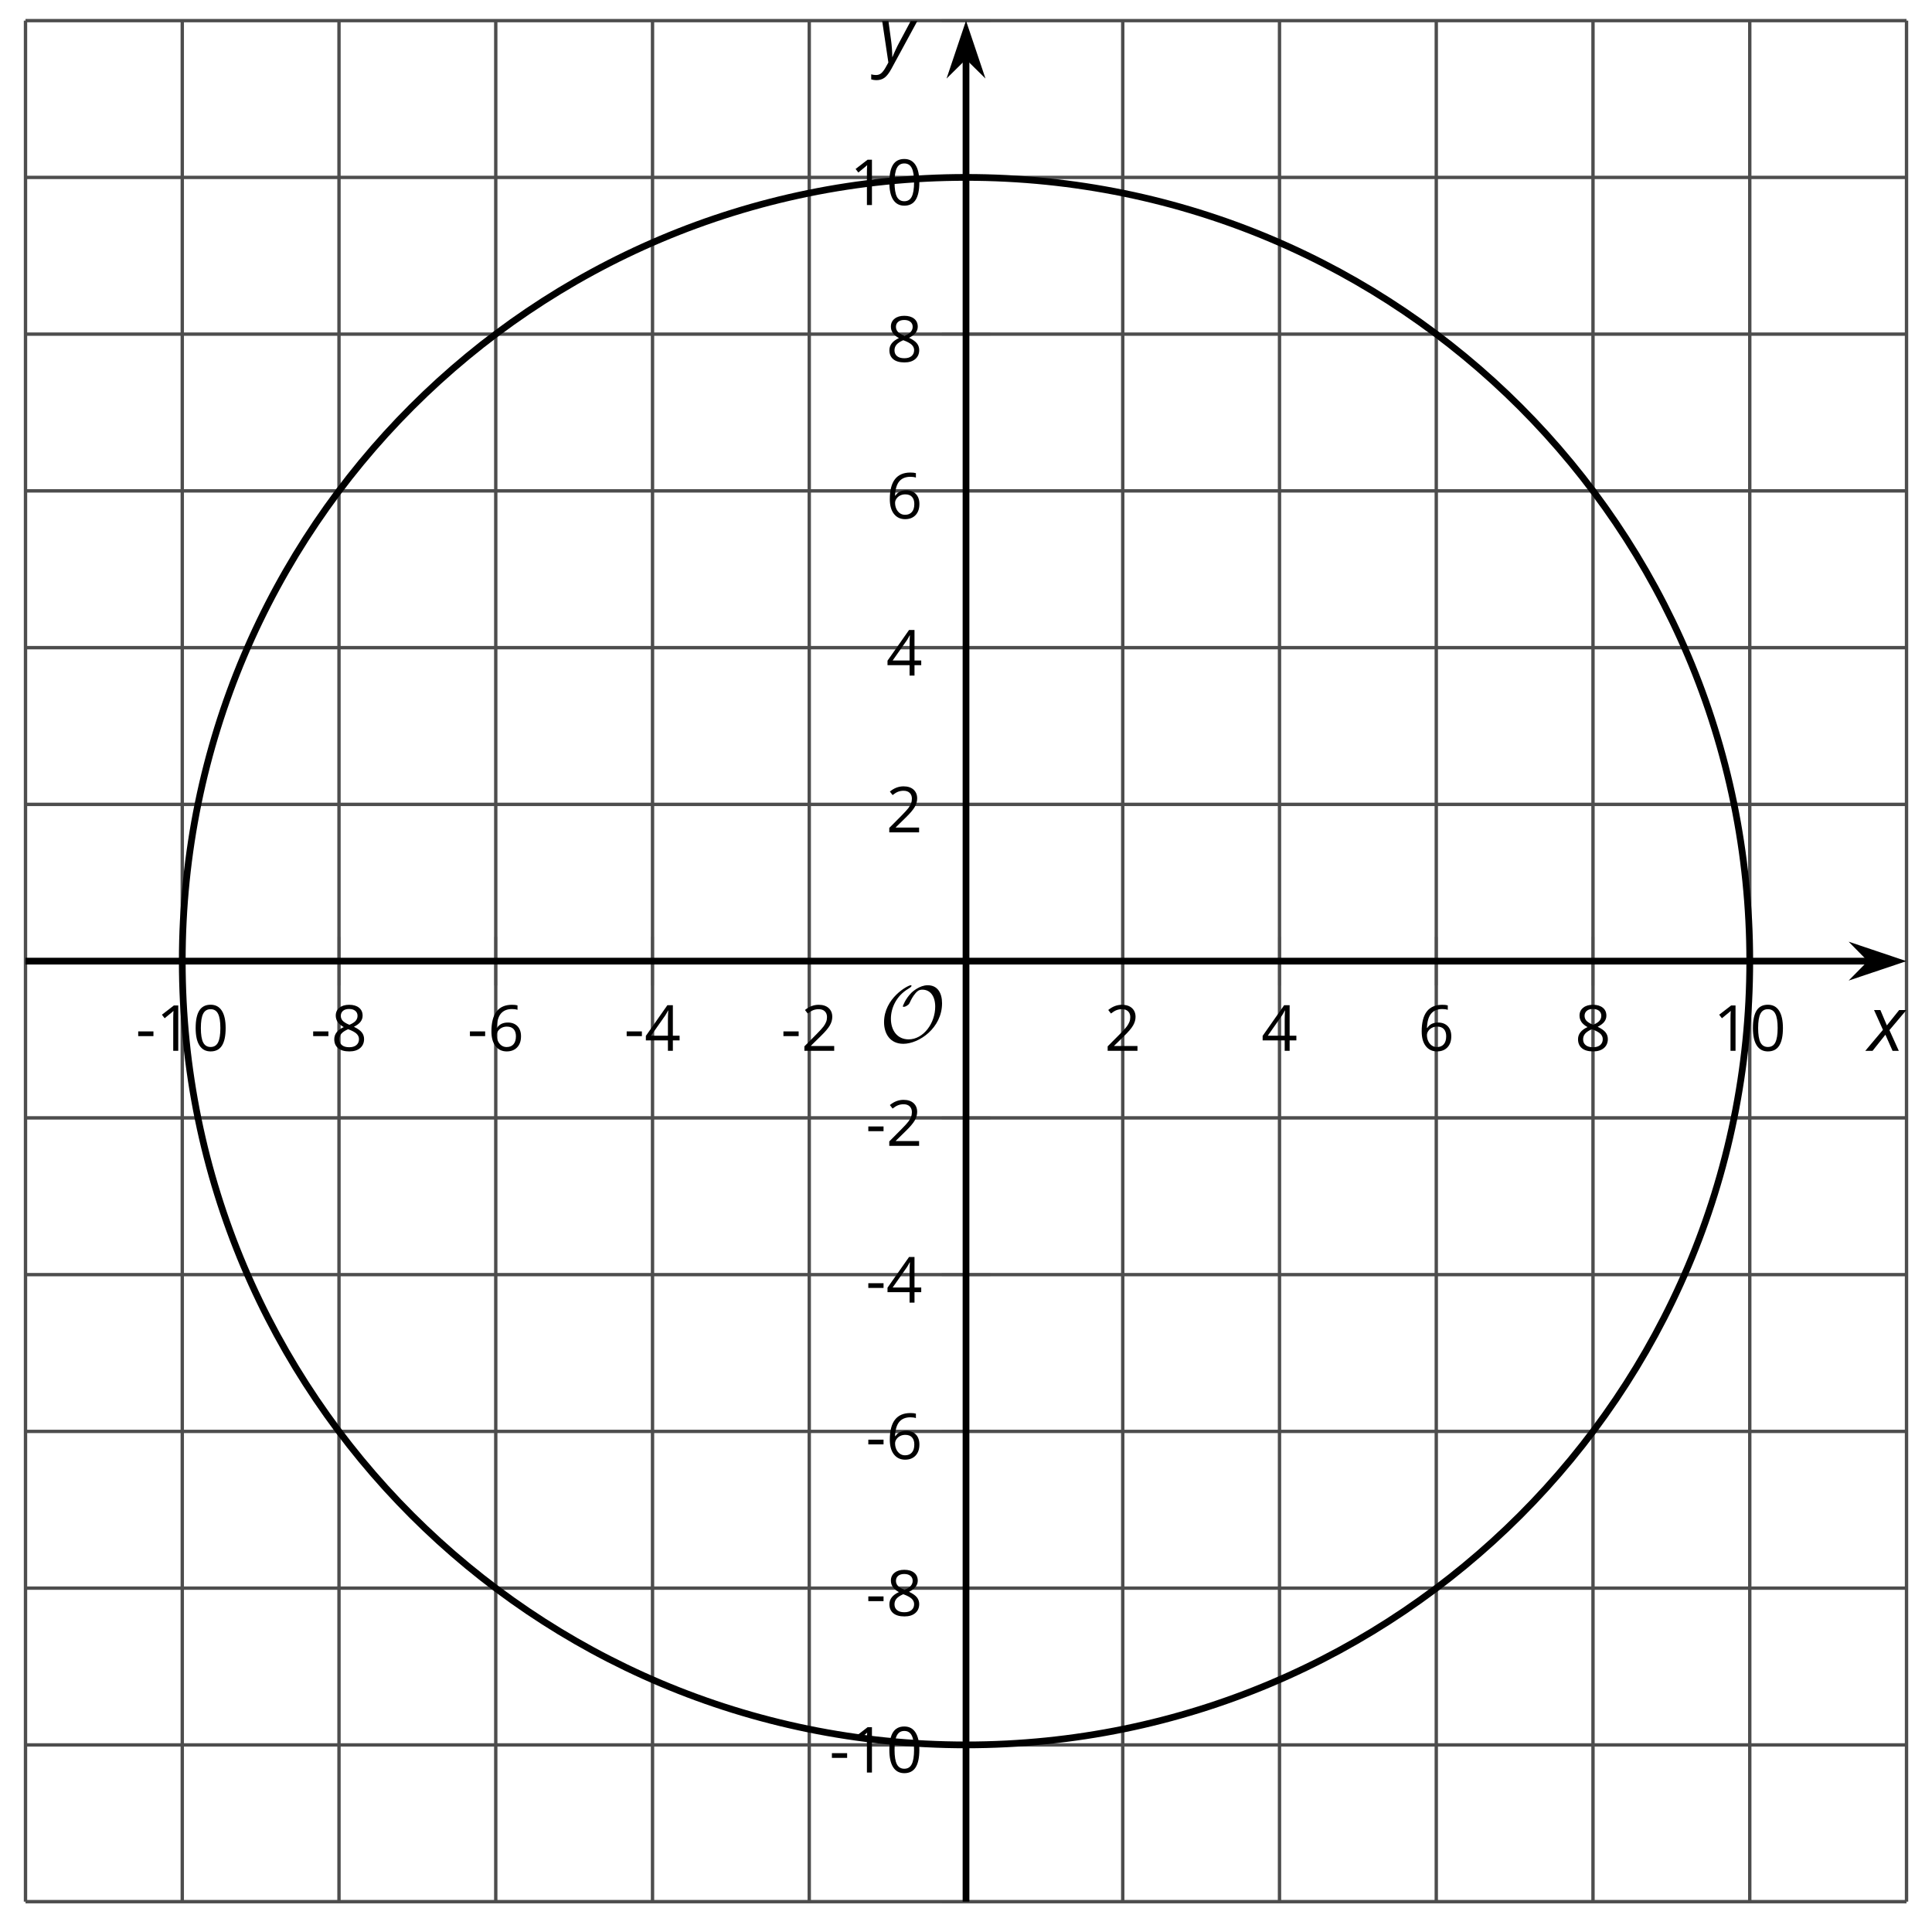
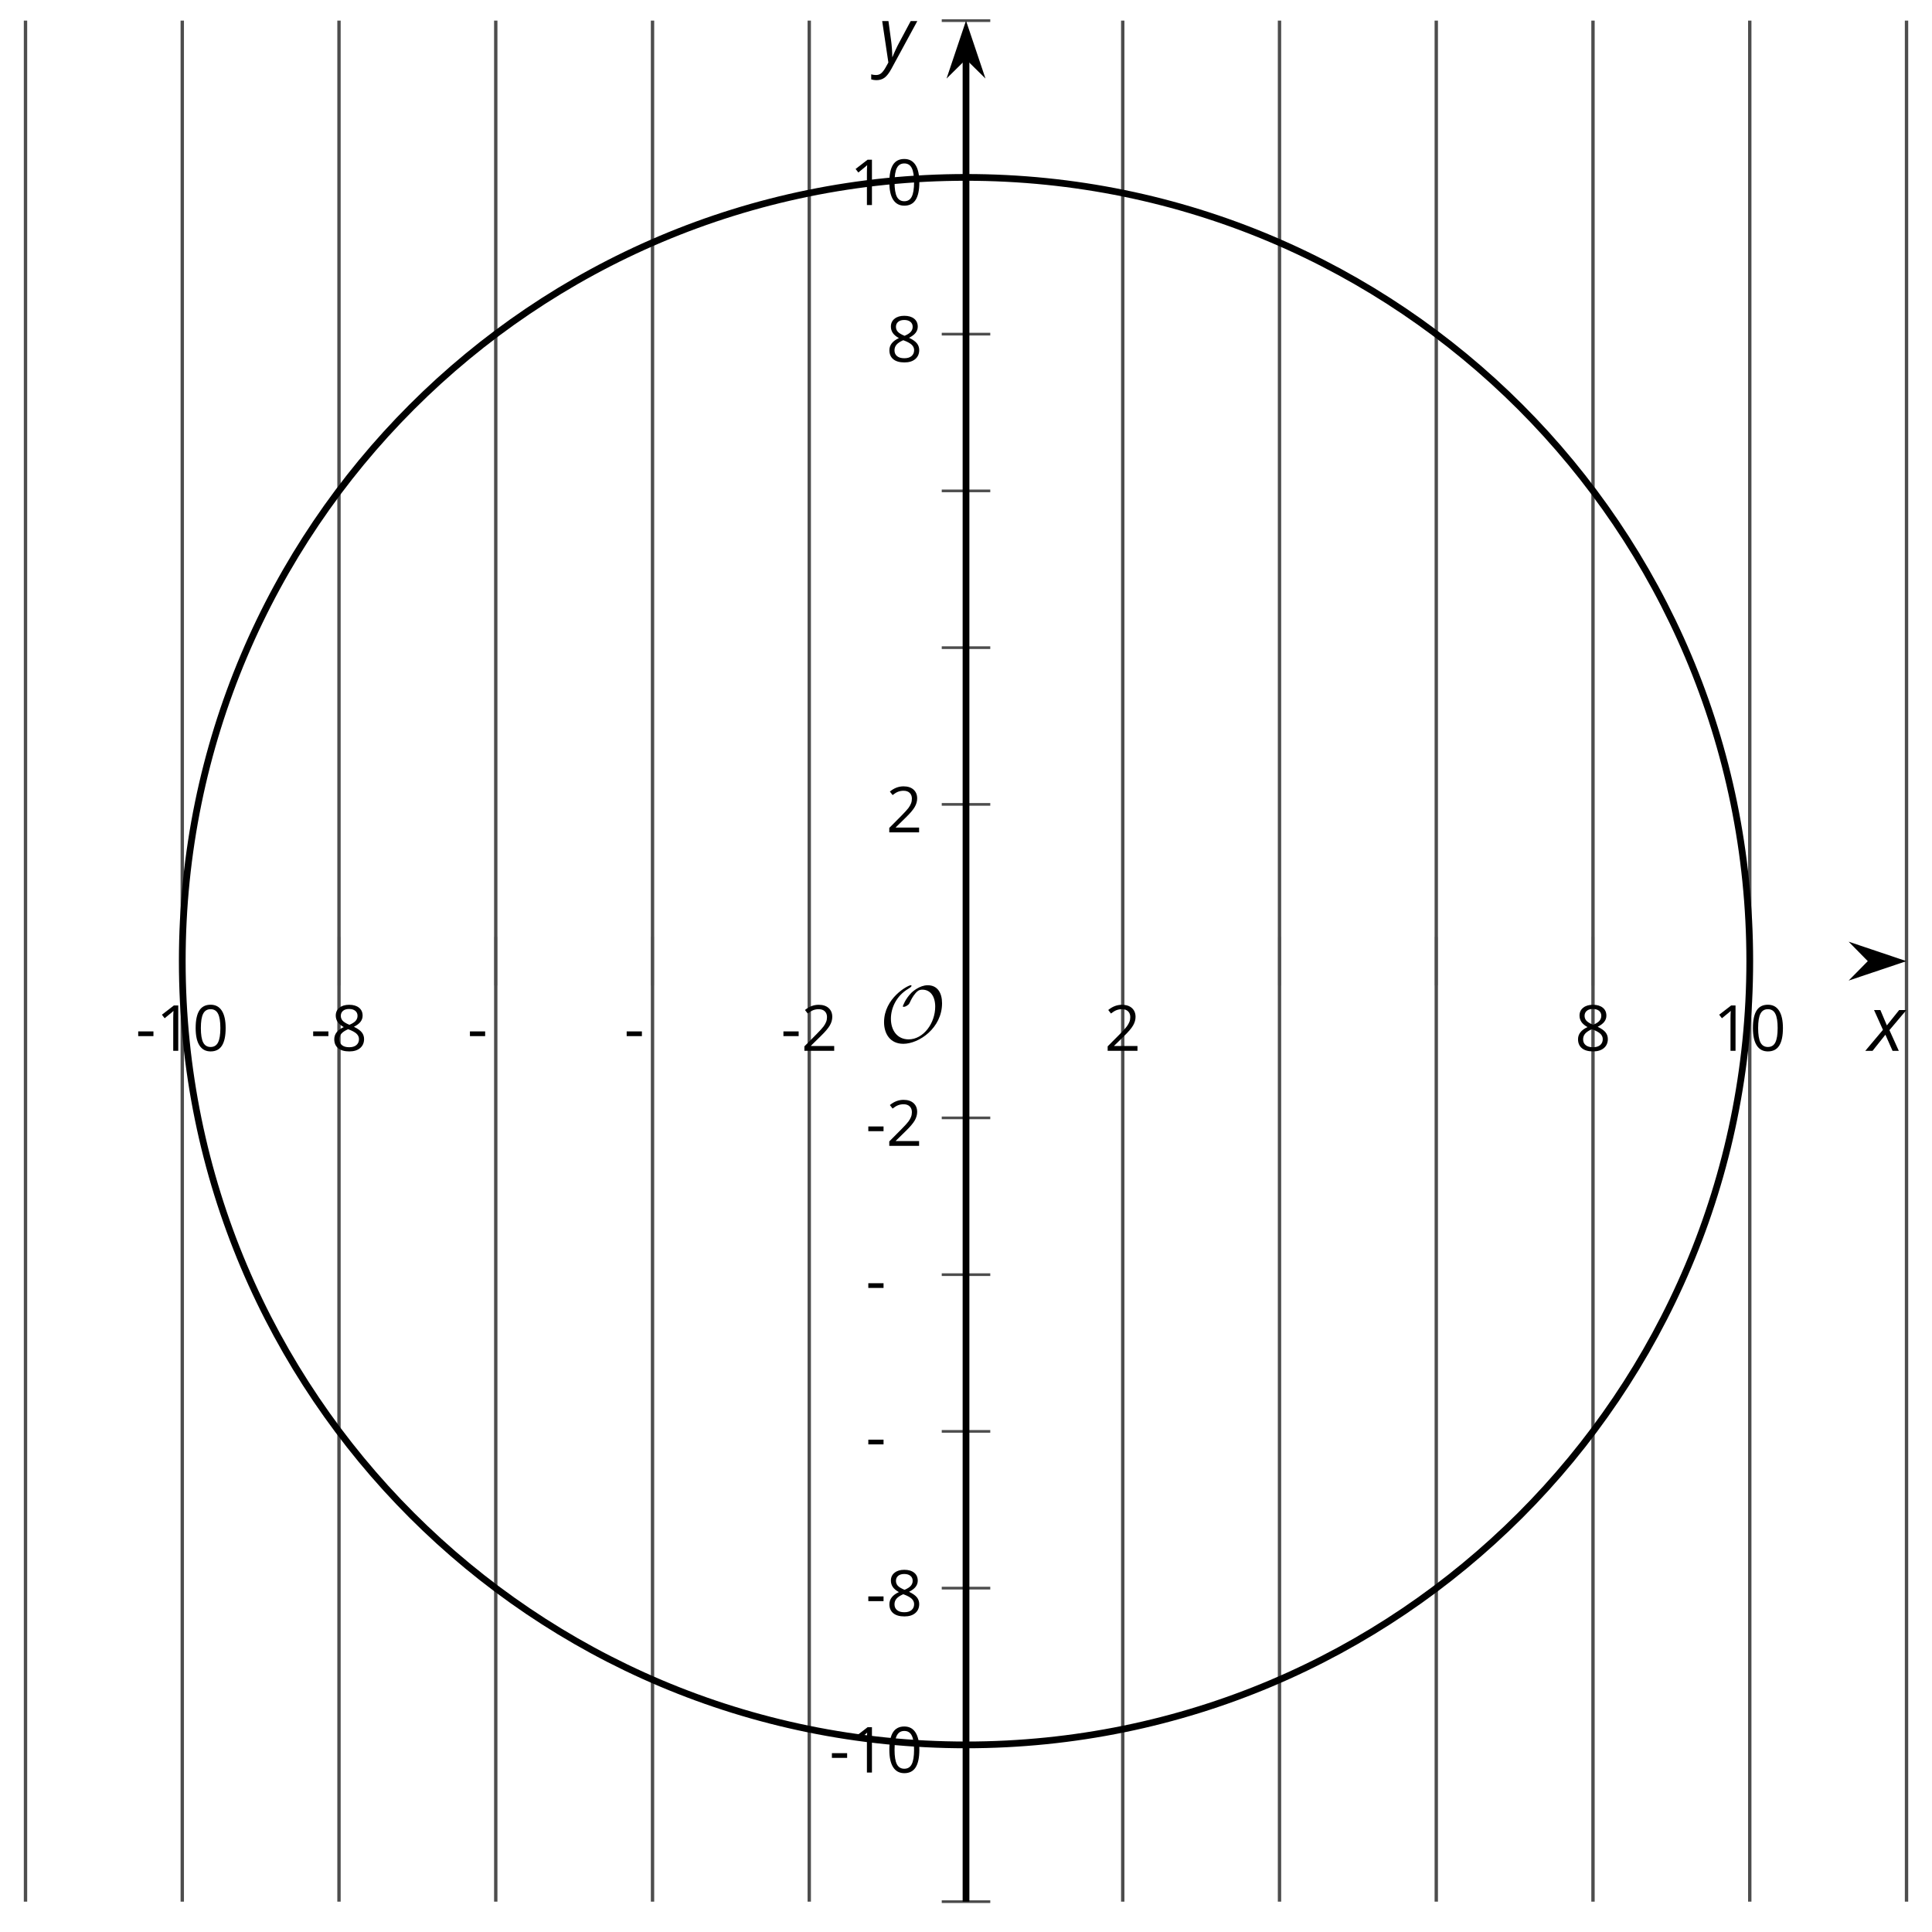
<svg xmlns="http://www.w3.org/2000/svg" xmlns:xlink="http://www.w3.org/1999/xlink" height="286.738pt" version="1.1" viewBox="-72 -72 286.738 286.738" width="286.738pt">
  <defs>
    <clipPath id="clip1">
      <path d="M-68.215 210.234H210.957V-68.938H-68.215Z" />
    </clipPath>
    <path d="M0.387 -2.178H2.647V-2.878H0.387V-2.178Z" id="g7-13" />
    <path d="M4.922 -3.375C4.922 -4.498 4.733 -5.355 4.355 -5.948C3.973 -6.542 3.421 -6.837 2.689 -6.837C1.938 -6.837 1.381 -6.552 1.018 -5.985S0.47 -4.549 0.47 -3.375C0.47 -2.238 0.658 -1.377 1.036 -0.792C1.413 -0.203 1.966 0.092 2.689 0.092C3.444 0.092 4.006 -0.193 4.374 -0.769C4.738 -1.344 4.922 -2.21 4.922 -3.375ZM1.243 -3.375C1.243 -4.355 1.358 -5.064 1.588 -5.506C1.819 -5.953 2.187 -6.174 2.689 -6.174C3.2 -6.174 3.568 -5.948 3.794 -5.497C4.024 -5.051 4.139 -4.342 4.139 -3.375S4.024 -1.699 3.794 -1.243C3.568 -0.792 3.2 -0.566 2.689 -0.566C2.187 -0.566 1.819 -0.792 1.588 -1.234C1.358 -1.685 1.243 -2.394 1.243 -3.375Z" id="g7-16" />
    <path d="M3.292 0V-6.731H2.647L0.866 -5.355L1.271 -4.83C1.92 -5.359 2.288 -5.658 2.366 -5.727S2.518 -5.866 2.583 -5.93C2.56 -5.576 2.546 -5.198 2.546 -4.797V0H3.292Z" id="g7-17" />
    <path d="M4.885 0V-0.709H1.423V-0.746L2.896 -2.187C3.554 -2.827 4.001 -3.352 4.24 -3.771S4.599 -4.609 4.599 -5.037C4.599 -5.585 4.42 -6.018 4.061 -6.344C3.702 -6.667 3.204 -6.828 2.574 -6.828C1.842 -6.828 1.169 -6.57 0.548 -6.054L0.953 -5.534C1.262 -5.778 1.538 -5.944 1.786 -6.036C2.04 -6.128 2.302 -6.174 2.583 -6.174C2.97 -6.174 3.273 -6.068 3.49 -5.856C3.706 -5.649 3.817 -5.364 3.817 -5.005C3.817 -4.751 3.775 -4.512 3.688 -4.291S3.471 -3.844 3.301 -3.61S2.772 -2.988 2.233 -2.44L0.46 -0.658V0H4.885Z" id="g7-18" />
-     <path d="M5.203 -1.547V-2.242H4.204V-6.768H3.393L0.198 -2.215V-1.547H3.471V0H4.204V-1.547H5.203ZM3.471 -2.242H0.962L3.066 -5.235C3.195 -5.428 3.333 -5.672 3.481 -5.967H3.518C3.485 -5.414 3.471 -4.917 3.471 -4.48V-2.242Z" id="g7-20" />
-     <path d="M0.539 -2.878C0.539 -1.943 0.741 -1.215 1.151 -0.691C1.561 -0.17 2.113 0.092 2.808 0.092C3.458 0.092 3.978 -0.11 4.355 -0.506C4.742 -0.912 4.931 -1.459 4.931 -2.159C4.931 -2.785 4.756 -3.283 4.411 -3.646C4.061 -4.01 3.582 -4.194 2.979 -4.194C2.247 -4.194 1.713 -3.932 1.377 -3.402H1.321C1.358 -4.365 1.565 -5.074 1.948 -5.525C2.33 -5.971 2.878 -6.197 3.6 -6.197C3.904 -6.197 4.176 -6.16 4.411 -6.082V-6.74C4.213 -6.8 3.936 -6.828 3.591 -6.828C2.583 -6.828 1.823 -6.501 1.308 -5.847C0.797 -5.189 0.539 -4.199 0.539 -2.878ZM2.799 -0.557C2.509 -0.557 2.251 -0.635 2.026 -0.797C1.805 -0.958 1.63 -1.174 1.506 -1.446S1.321 -2.012 1.321 -2.33C1.321 -2.546 1.39 -2.753 1.529 -2.951C1.662 -3.149 1.846 -3.306 2.076 -3.421S2.56 -3.591 2.836 -3.591C3.283 -3.591 3.614 -3.462 3.84 -3.209S4.176 -2.606 4.176 -2.159C4.176 -1.639 4.056 -1.243 3.812 -0.967C3.573 -0.695 3.237 -0.557 2.799 -0.557Z" id="g7-22" />
    <path d="M2.689 -6.828C2.086 -6.828 1.602 -6.685 1.243 -6.39C0.879 -6.105 0.7 -5.714 0.7 -5.226C0.7 -4.88 0.792 -4.572 0.976 -4.291C1.16 -4.015 1.464 -3.757 1.888 -3.518C0.948 -3.089 0.479 -2.486 0.479 -1.717C0.479 -1.142 0.672 -0.695 1.059 -0.378C1.446 -0.064 1.998 0.092 2.716 0.092C3.393 0.092 3.927 -0.074 4.319 -0.405C4.71 -0.741 4.903 -1.188 4.903 -1.745C4.903 -2.122 4.788 -2.454 4.558 -2.744C4.328 -3.029 3.941 -3.301 3.393 -3.564C3.844 -3.789 4.171 -4.038 4.378 -4.309S4.687 -4.885 4.687 -5.216C4.687 -5.718 4.507 -6.114 4.148 -6.4S3.301 -6.828 2.689 -6.828ZM1.234 -1.699C1.234 -2.03 1.335 -2.316 1.542 -2.551C1.75 -2.79 2.081 -3.006 2.537 -3.204C3.131 -2.988 3.55 -2.762 3.789 -2.532C4.029 -2.297 4.148 -2.035 4.148 -1.736C4.148 -1.363 4.019 -1.068 3.766 -0.852S3.154 -0.529 2.698 -0.529C2.233 -0.529 1.874 -0.631 1.621 -0.838C1.363 -1.045 1.234 -1.331 1.234 -1.699ZM2.68 -6.206C3.071 -6.206 3.375 -6.114 3.6 -5.93C3.821 -5.75 3.932 -5.502 3.932 -5.193C3.932 -4.913 3.84 -4.664 3.656 -4.452C3.476 -4.24 3.163 -4.042 2.726 -3.858C2.238 -4.061 1.901 -4.263 1.722 -4.466S1.45 -4.913 1.45 -5.193C1.45 -5.502 1.561 -5.746 1.777 -5.93S2.297 -6.206 2.68 -6.206Z" id="g7-24" />
    <path d="M2.58 -2.398L3.641 0H4.569L3.177 -3.077L5.691 -6.055H4.619L2.796 -3.779L1.834 -6.055H0.895L2.215 -3.122L-0.409 0H0.669L2.58 -2.398Z" id="g4-88" />
    <path d="M0.541 -6.055L1.459 0.099L1.039 0.851C0.834 1.215 0.624 1.492 0.409 1.68C0.199 1.862 -0.061 1.956 -0.365 1.956C-0.613 1.956 -0.856 1.923 -1.088 1.856V2.602C-0.84 2.68 -0.58 2.718 -0.315 2.718C0.155 2.718 0.558 2.597 0.895 2.348S1.569 1.663 1.912 1.028L5.757 -6.055H4.774L2.978 -2.691C2.884 -2.53 2.746 -2.243 2.553 -1.829S2.199 -1.044 2.072 -0.724H2.039C2.039 -1.028 2.022 -1.425 1.989 -1.923C1.95 -2.414 1.917 -2.79 1.878 -3.044L1.47 -6.055H0.541Z" id="g4-89" />
    <path d="M9.289 -5.762C9.289 -7.281 8.62 -8.428 7.161 -8.428C5.918 -8.428 4.866 -7.424 4.782 -7.352C3.826 -6.408 3.467 -5.332 3.467 -5.308C3.467 -5.236 3.527 -5.224 3.587 -5.224C3.814 -5.224 4.005 -5.344 4.184 -5.475C4.399 -5.631 4.411 -5.667 4.543 -5.942C4.651 -6.181 4.926 -6.767 5.368 -7.269C5.655 -7.592 5.894 -7.771 6.372 -7.771C7.532 -7.771 8.273 -6.814 8.273 -5.248C8.273 -2.809 6.539 -0.395 4.328 -0.395C2.63 -0.395 1.698 -1.745 1.698 -3.455C1.698 -5.081 2.534 -6.874 4.28 -7.902C4.399 -7.974 4.758 -8.189 4.758 -8.345C4.758 -8.428 4.663 -8.428 4.639 -8.428C4.22 -8.428 0.681 -6.528 0.681 -2.941C0.681 -1.267 1.554 0.263 3.539 0.263C5.87 0.263 9.289 -2.08 9.289 -5.762Z" id="g5-79" />
  </defs>
  <g id="page1">
    <path d="M-68.215 210.234V-68.938M-44.949 210.234V-68.938M-21.688 210.234V-68.938M1.578 210.234V-68.938M24.844 210.234V-68.938M48.105 210.234V-68.938M94.632 210.234V-68.938M117.898 210.234V-68.938M141.164 210.234V-68.938M164.425 210.234V-68.938M187.691 210.234V-68.938M210.957 210.234V-68.938" fill="none" stroke="#4d4d4d" stroke-linejoin="bevel" stroke-miterlimit="10.037" stroke-width="0.5" />
-     <path d="M-68.215 210.234H210.957M-68.215 186.969H210.957M-68.215 163.703H210.957M-68.215 140.441H210.957M-68.215 117.176H210.957M-68.215 93.91H210.957M-68.215 47.383H210.957M-68.215 24.121H210.957M-68.215 0.855H210.957M-68.215 -22.41H210.957M-68.215 -45.672H210.957M-68.215 -68.938H210.957" fill="none" stroke="#4d4d4d" stroke-linejoin="bevel" stroke-miterlimit="10.037" stroke-width="0.5" />
    <path d="M-68.215 74.25V67.047M-44.949 74.25V67.047M-21.688 74.25V67.047M1.578 74.25V67.047M24.844 74.25V67.047M48.105 74.25V67.047M94.632 74.25V67.047M117.898 74.25V67.047M141.164 74.25V67.047M164.425 74.25V67.047M187.691 74.25V67.047M210.957 74.25V67.047" fill="none" stroke="#4d4d4d" stroke-linejoin="bevel" stroke-miterlimit="10.037" stroke-width="0.4" />
    <path d="M67.769 210.234H74.972M67.769 186.969H74.972M67.769 163.703H74.972M67.769 140.441H74.972M67.769 117.176H74.972M67.769 93.91H74.972M67.769 47.383H74.972M67.769 24.121H74.972M67.769 0.855H74.972M67.769 -22.41H74.972M67.769 -45.672H74.972M67.769 -68.938H74.972" fill="none" stroke="#4d4d4d" stroke-linejoin="bevel" stroke-miterlimit="10.037" stroke-width="0.4" />
-     <path d="M-68.215 70.648H205.664" fill="none" stroke="#000000" stroke-linejoin="bevel" stroke-miterlimit="10.037" stroke-width="1" />
    <path d="M209.379 70.648L204.192 68.902L205.91 70.648L204.192 72.391Z" />
    <path d="M209.379 70.648L204.192 68.902L205.91 70.648L204.192 72.391Z" fill="none" stroke="#000000" stroke-miterlimit="10.037" stroke-width="1" />
    <path d="M71.371 210.234V-63.645" fill="none" stroke="#000000" stroke-linejoin="bevel" stroke-miterlimit="10.037" stroke-width="1" />
    <path d="M71.371 -67.363L69.625 -62.172L71.371 -63.895L73.117 -62.172Z" />
    <path d="M71.371 -67.363L69.625 -62.172L71.371 -63.895L73.117 -62.172Z" fill="none" stroke="#000000" stroke-miterlimit="10.037" stroke-width="1" />
    <g transform="matrix(1 0 0 1 12.555 -121.774)">
      <use x="-64.429" xlink:href="#g7-13" y="205.728" />
      <use x="-61.391" xlink:href="#g7-17" y="205.728" />
      <use x="-55.987" xlink:href="#g7-16" y="205.728" />
    </g>
    <g transform="matrix(1 0 0 1 38.522 -121.774)">
      <use x="-64.429" xlink:href="#g7-13" y="205.728" />
      <use x="-61.391" xlink:href="#g7-24" y="205.728" />
    </g>
    <g transform="matrix(1 0 0 1 61.786 -121.774)">
      <use x="-64.429" xlink:href="#g7-13" y="205.728" />
      <use x="-61.391" xlink:href="#g7-22" y="205.728" />
    </g>
    <g transform="matrix(1 0 0 1 85.05 -121.774)">
      <use x="-64.429" xlink:href="#g7-13" y="205.728" />
      <use x="-61.391" xlink:href="#g7-20" y="205.728" />
    </g>
    <g transform="matrix(1 0 0 1 108.314 -121.774)">
      <use x="-64.429" xlink:href="#g7-13" y="205.728" />
      <use x="-61.391" xlink:href="#g7-18" y="205.728" />
    </g>
    <g transform="matrix(1 0 0 1 156.362 -121.774)">
      <use x="-64.429" xlink:href="#g7-18" y="205.728" />
    </g>
    <g transform="matrix(1 0 0 1 179.626 -121.774)">
      <use x="-64.429" xlink:href="#g7-20" y="205.728" />
    </g>
    <g transform="matrix(1 0 0 1 202.89 -121.774)">
      <use x="-64.429" xlink:href="#g7-22" y="205.728" />
    </g>
    <g transform="matrix(1 0 0 1 226.154 -121.774)">
      <use x="-64.429" xlink:href="#g7-24" y="205.728" />
    </g>
    <g transform="matrix(1 0 0 1 246.716 -121.774)">
      <use x="-64.429" xlink:href="#g7-17" y="205.728" />
      <use x="-59.025" xlink:href="#g7-16" y="205.728" />
    </g>
    <g transform="matrix(1 0 0 1 115.509 -14.654)">
      <use x="-64.429" xlink:href="#g7-13" y="205.728" />
      <use x="-61.391" xlink:href="#g7-17" y="205.728" />
      <use x="-55.987" xlink:href="#g7-16" y="205.728" />
    </g>
    <g transform="matrix(1 0 0 1 120.913 -37.918)">
      <use x="-64.429" xlink:href="#g7-13" y="205.728" />
      <use x="-61.391" xlink:href="#g7-24" y="205.728" />
    </g>
    <g transform="matrix(1 0 0 1 120.913 -61.182)">
      <use x="-64.429" xlink:href="#g7-13" y="205.728" />
      <use x="-61.391" xlink:href="#g7-22" y="205.728" />
    </g>
    <g transform="matrix(1 0 0 1 120.913 -84.401)">
      <use x="-64.429" xlink:href="#g7-13" y="205.728" />
      <use x="-61.391" xlink:href="#g7-20" y="205.728" />
    </g>
    <g transform="matrix(1 0 0 1 120.913 -107.666)">
      <use x="-64.429" xlink:href="#g7-13" y="205.728" />
      <use x="-61.391" xlink:href="#g7-18" y="205.728" />
    </g>
    <g transform="matrix(1 0 0 1 123.951 -154.194)">
      <use x="-64.429" xlink:href="#g7-18" y="205.728" />
    </g>
    <g transform="matrix(1 0 0 1 123.951 -177.458)">
      <use x="-64.429" xlink:href="#g7-20" y="205.728" />
    </g>
    <g transform="matrix(1 0 0 1 123.951 -200.767)">
      <use x="-64.429" xlink:href="#g7-22" y="205.728" />
    </g>
    <g transform="matrix(1 0 0 1 123.951 -224.031)">
      <use x="-64.429" xlink:href="#g7-24" y="205.728" />
    </g>
    <g transform="matrix(1 0 0 1 118.547 -247.296)">
      <use x="-64.429" xlink:href="#g7-17" y="205.728" />
      <use x="-59.025" xlink:href="#g7-16" y="205.728" />
    </g>
    <path clip-path="url(#clip1)" d="M187.691 70.648C187.691 6.406 135.613 -45.672 71.371 -45.672C7.129 -45.672 -44.949 6.406 -44.949 70.648C-44.949 134.891 7.129 186.969 71.371 186.969C135.613 186.969 187.691 134.891 187.691 70.648Z" fill="none" stroke="#000000" stroke-linejoin="bevel" stroke-miterlimit="10.037" stroke-width="1" />
    <g transform="matrix(1 0 0 1 122.955 -123.075)">
      <use x="-64.429" xlink:href="#g5-79" y="205.728" />
    </g>
    <g transform="matrix(1 0 0 1 269.672 -121.764)">
      <use x="-64.429" xlink:href="#g4-88" y="205.728" />
    </g>
    <g transform="matrix(1 0 0 1 122.818 -268.549)">
      <use x="-64.429" xlink:href="#g4-89" y="205.728" />
    </g>
  </g>
</svg>